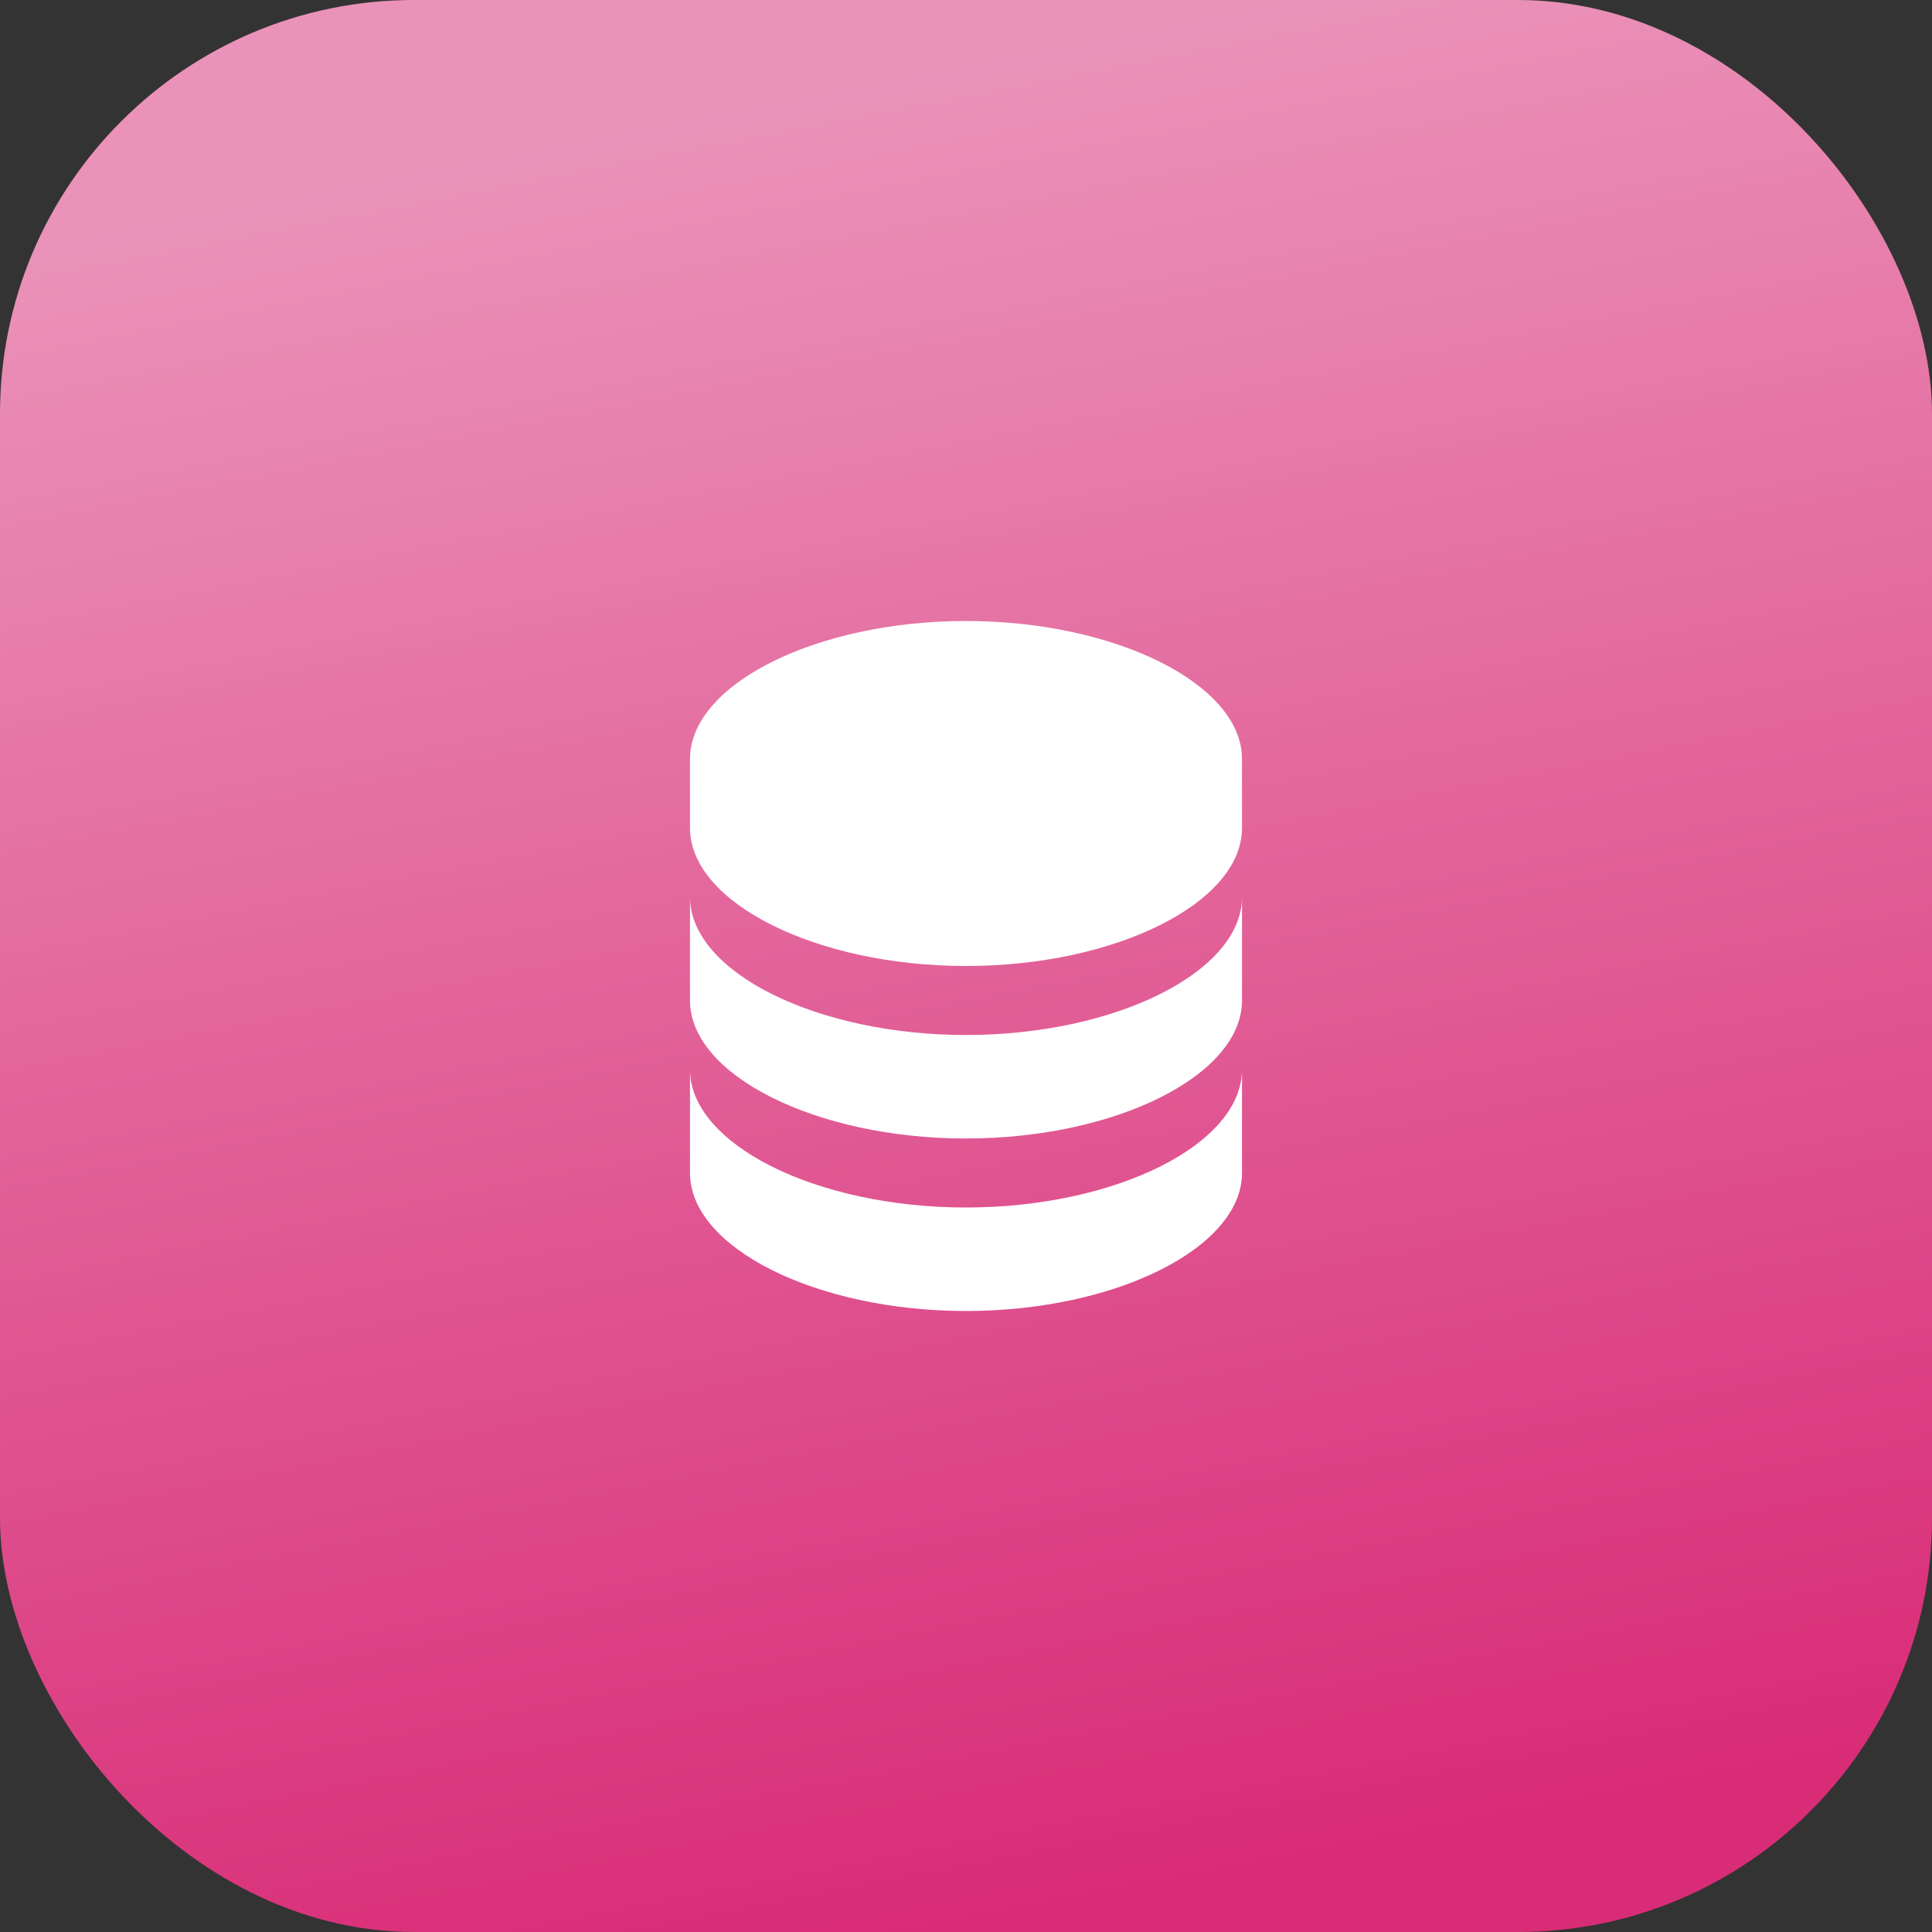
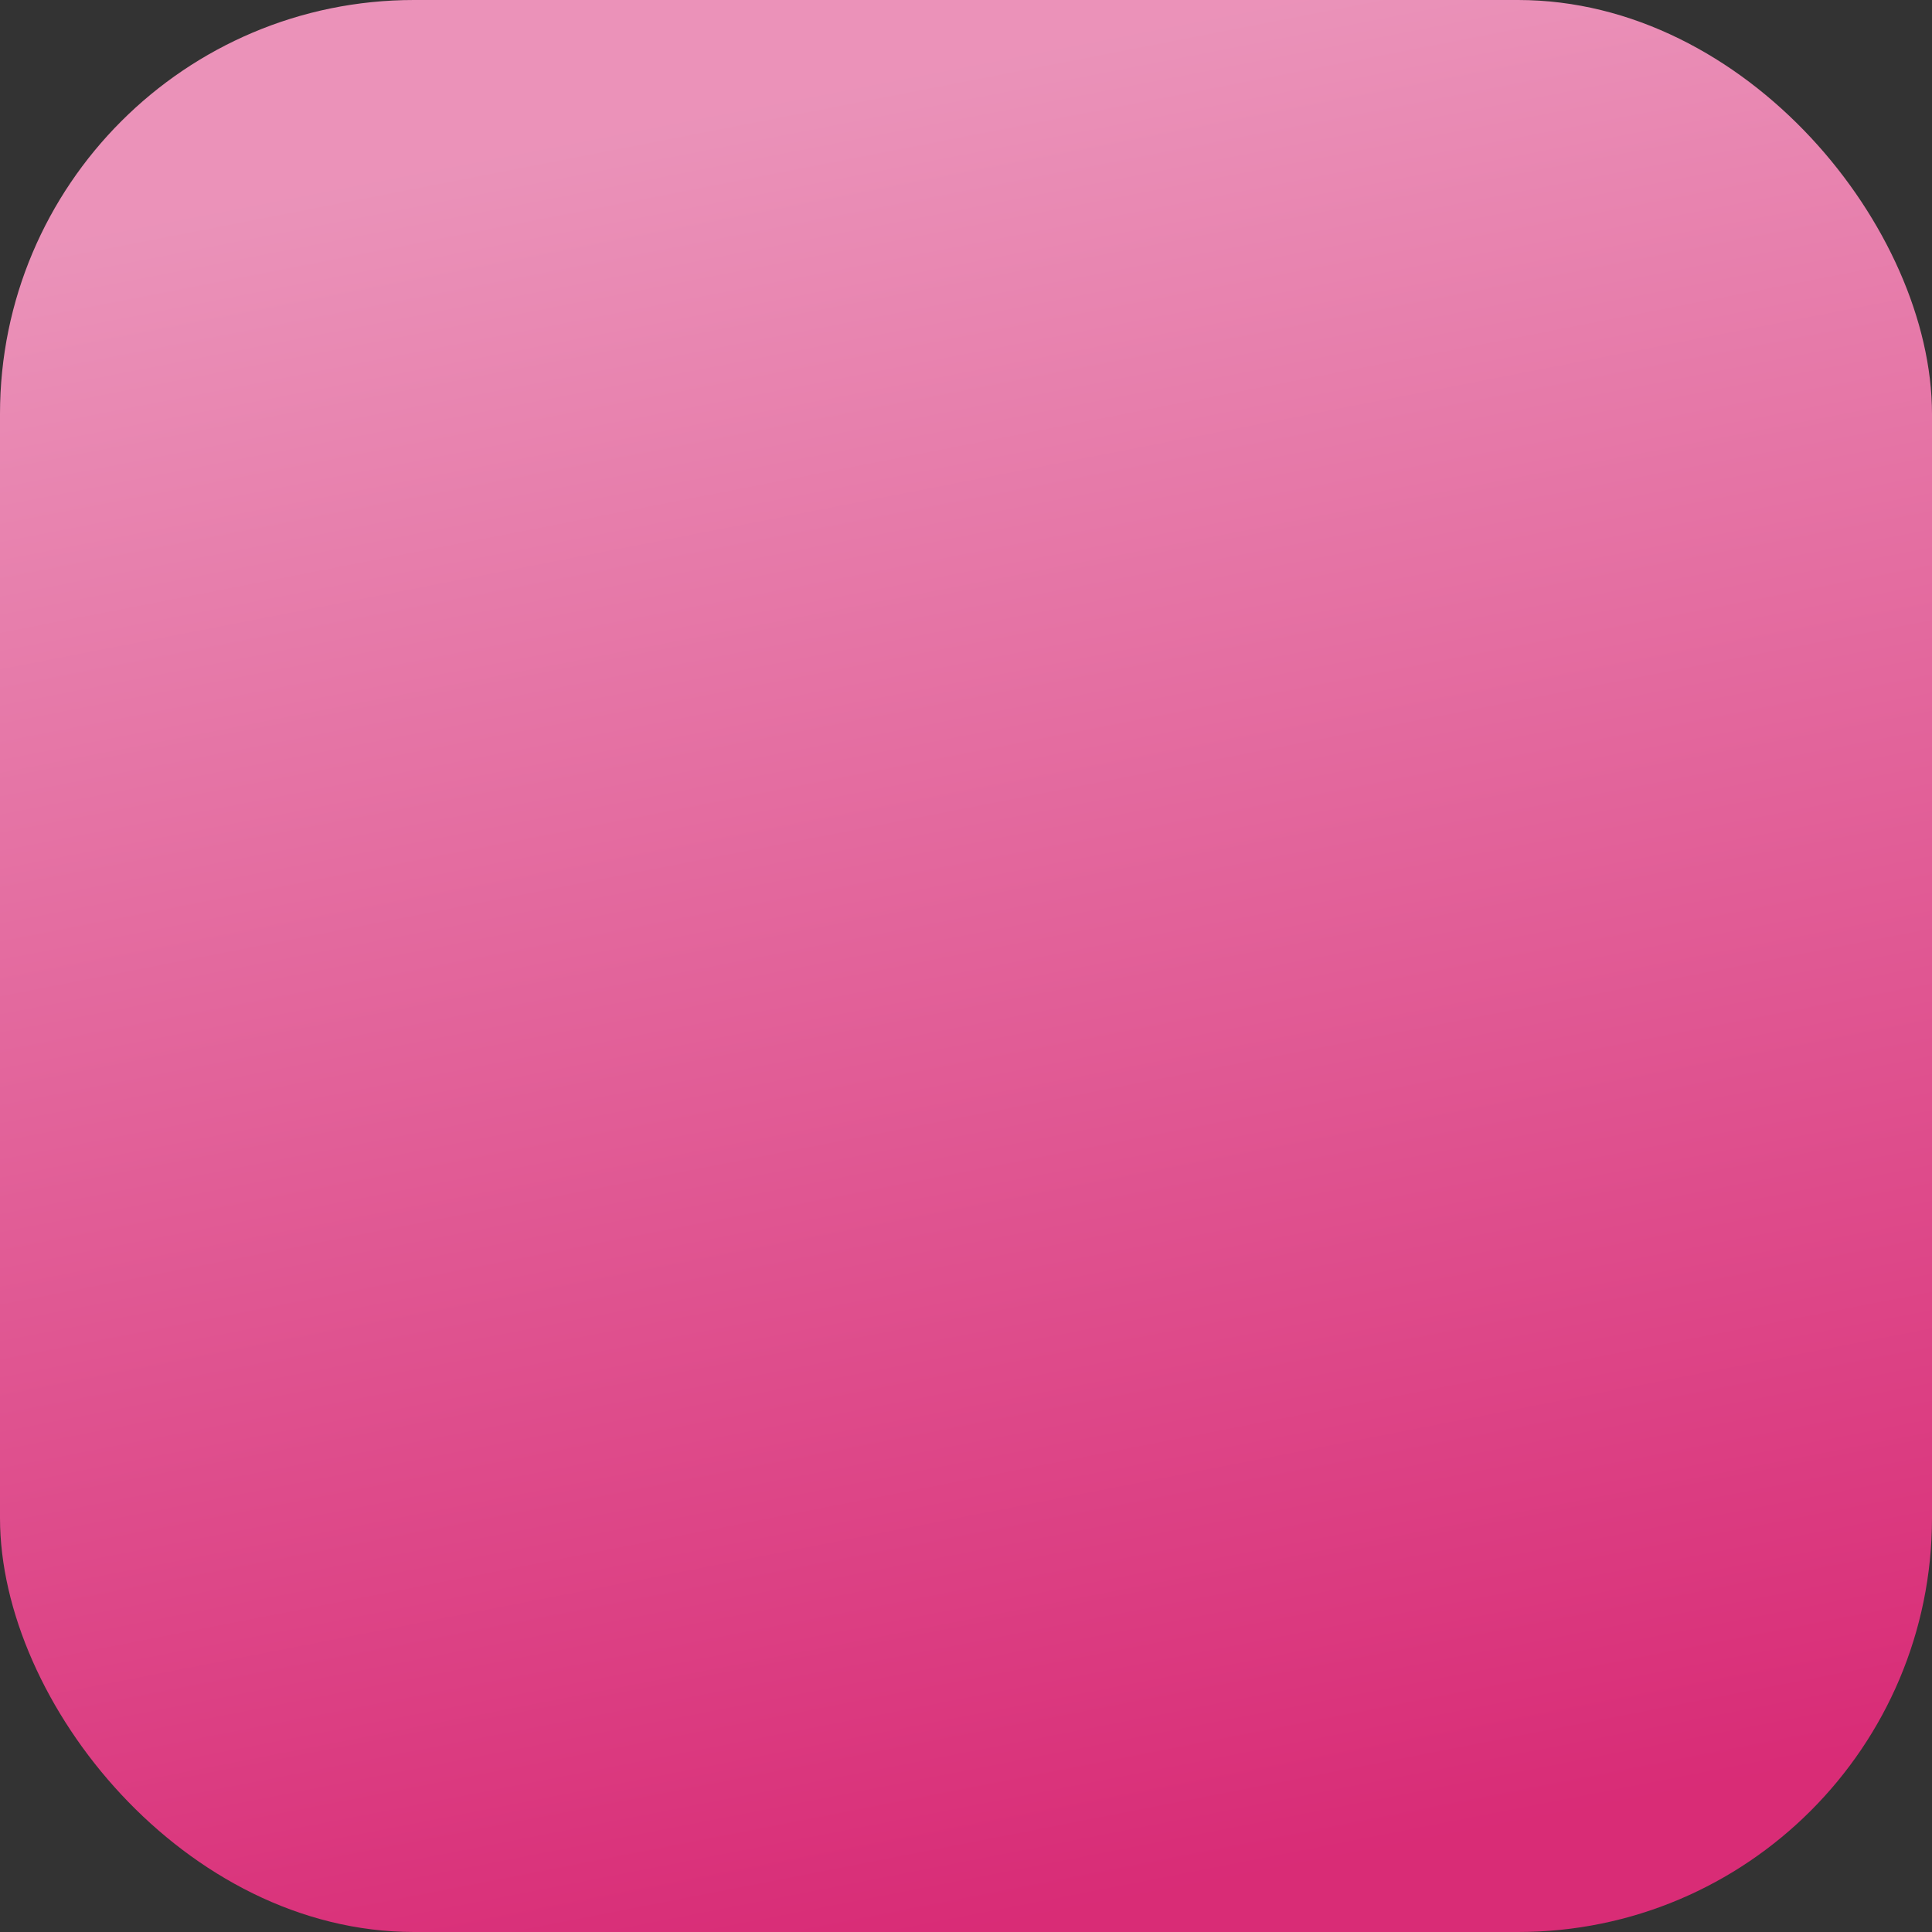
<svg xmlns="http://www.w3.org/2000/svg" width="56" height="56" viewBox="0 0 56 56" fill="none">
  <rect x="0" y="0" width="56" height="56" fill="#333333" stroke="none" />
  <rect width="56" height="56" rx="12" fill="url(#paint0_linear_241_1773)" fill-opacity="0.9" />
-   <path d="M36 22C36 19.832 32.337 18 28 18C23.663 18 20 19.832 20 22V24C20 26.168 23.663 28 28 28C32.337 28 36 26.168 36 24V22ZM28 35C23.663 35 20 33.168 20 31V34C20 36.168 23.663 38 28 38C32.337 38 36 36.168 36 34V31C36 33.168 32.337 35 28 35Z" fill="white" />
-   <path d="M36 26C36 28.168 32.337 30 28 30C23.663 30 20 28.168 20 26V29C20 31.168 23.663 33 28 33C32.337 33 36 31.168 36 29V26Z" fill="white" />
  <defs>
    <linearGradient id="paint0_linear_241_1773" x1="33.185" y1="-10.187" x2="45.604" y2="53.582" gradientUnits="userSpaceOnUse">
      <stop offset="0.168" stop-color="#FF9DC8" />
      <stop offset="0.984" stop-color="#EB2B7E" />
    </linearGradient>
  </defs>
</svg>